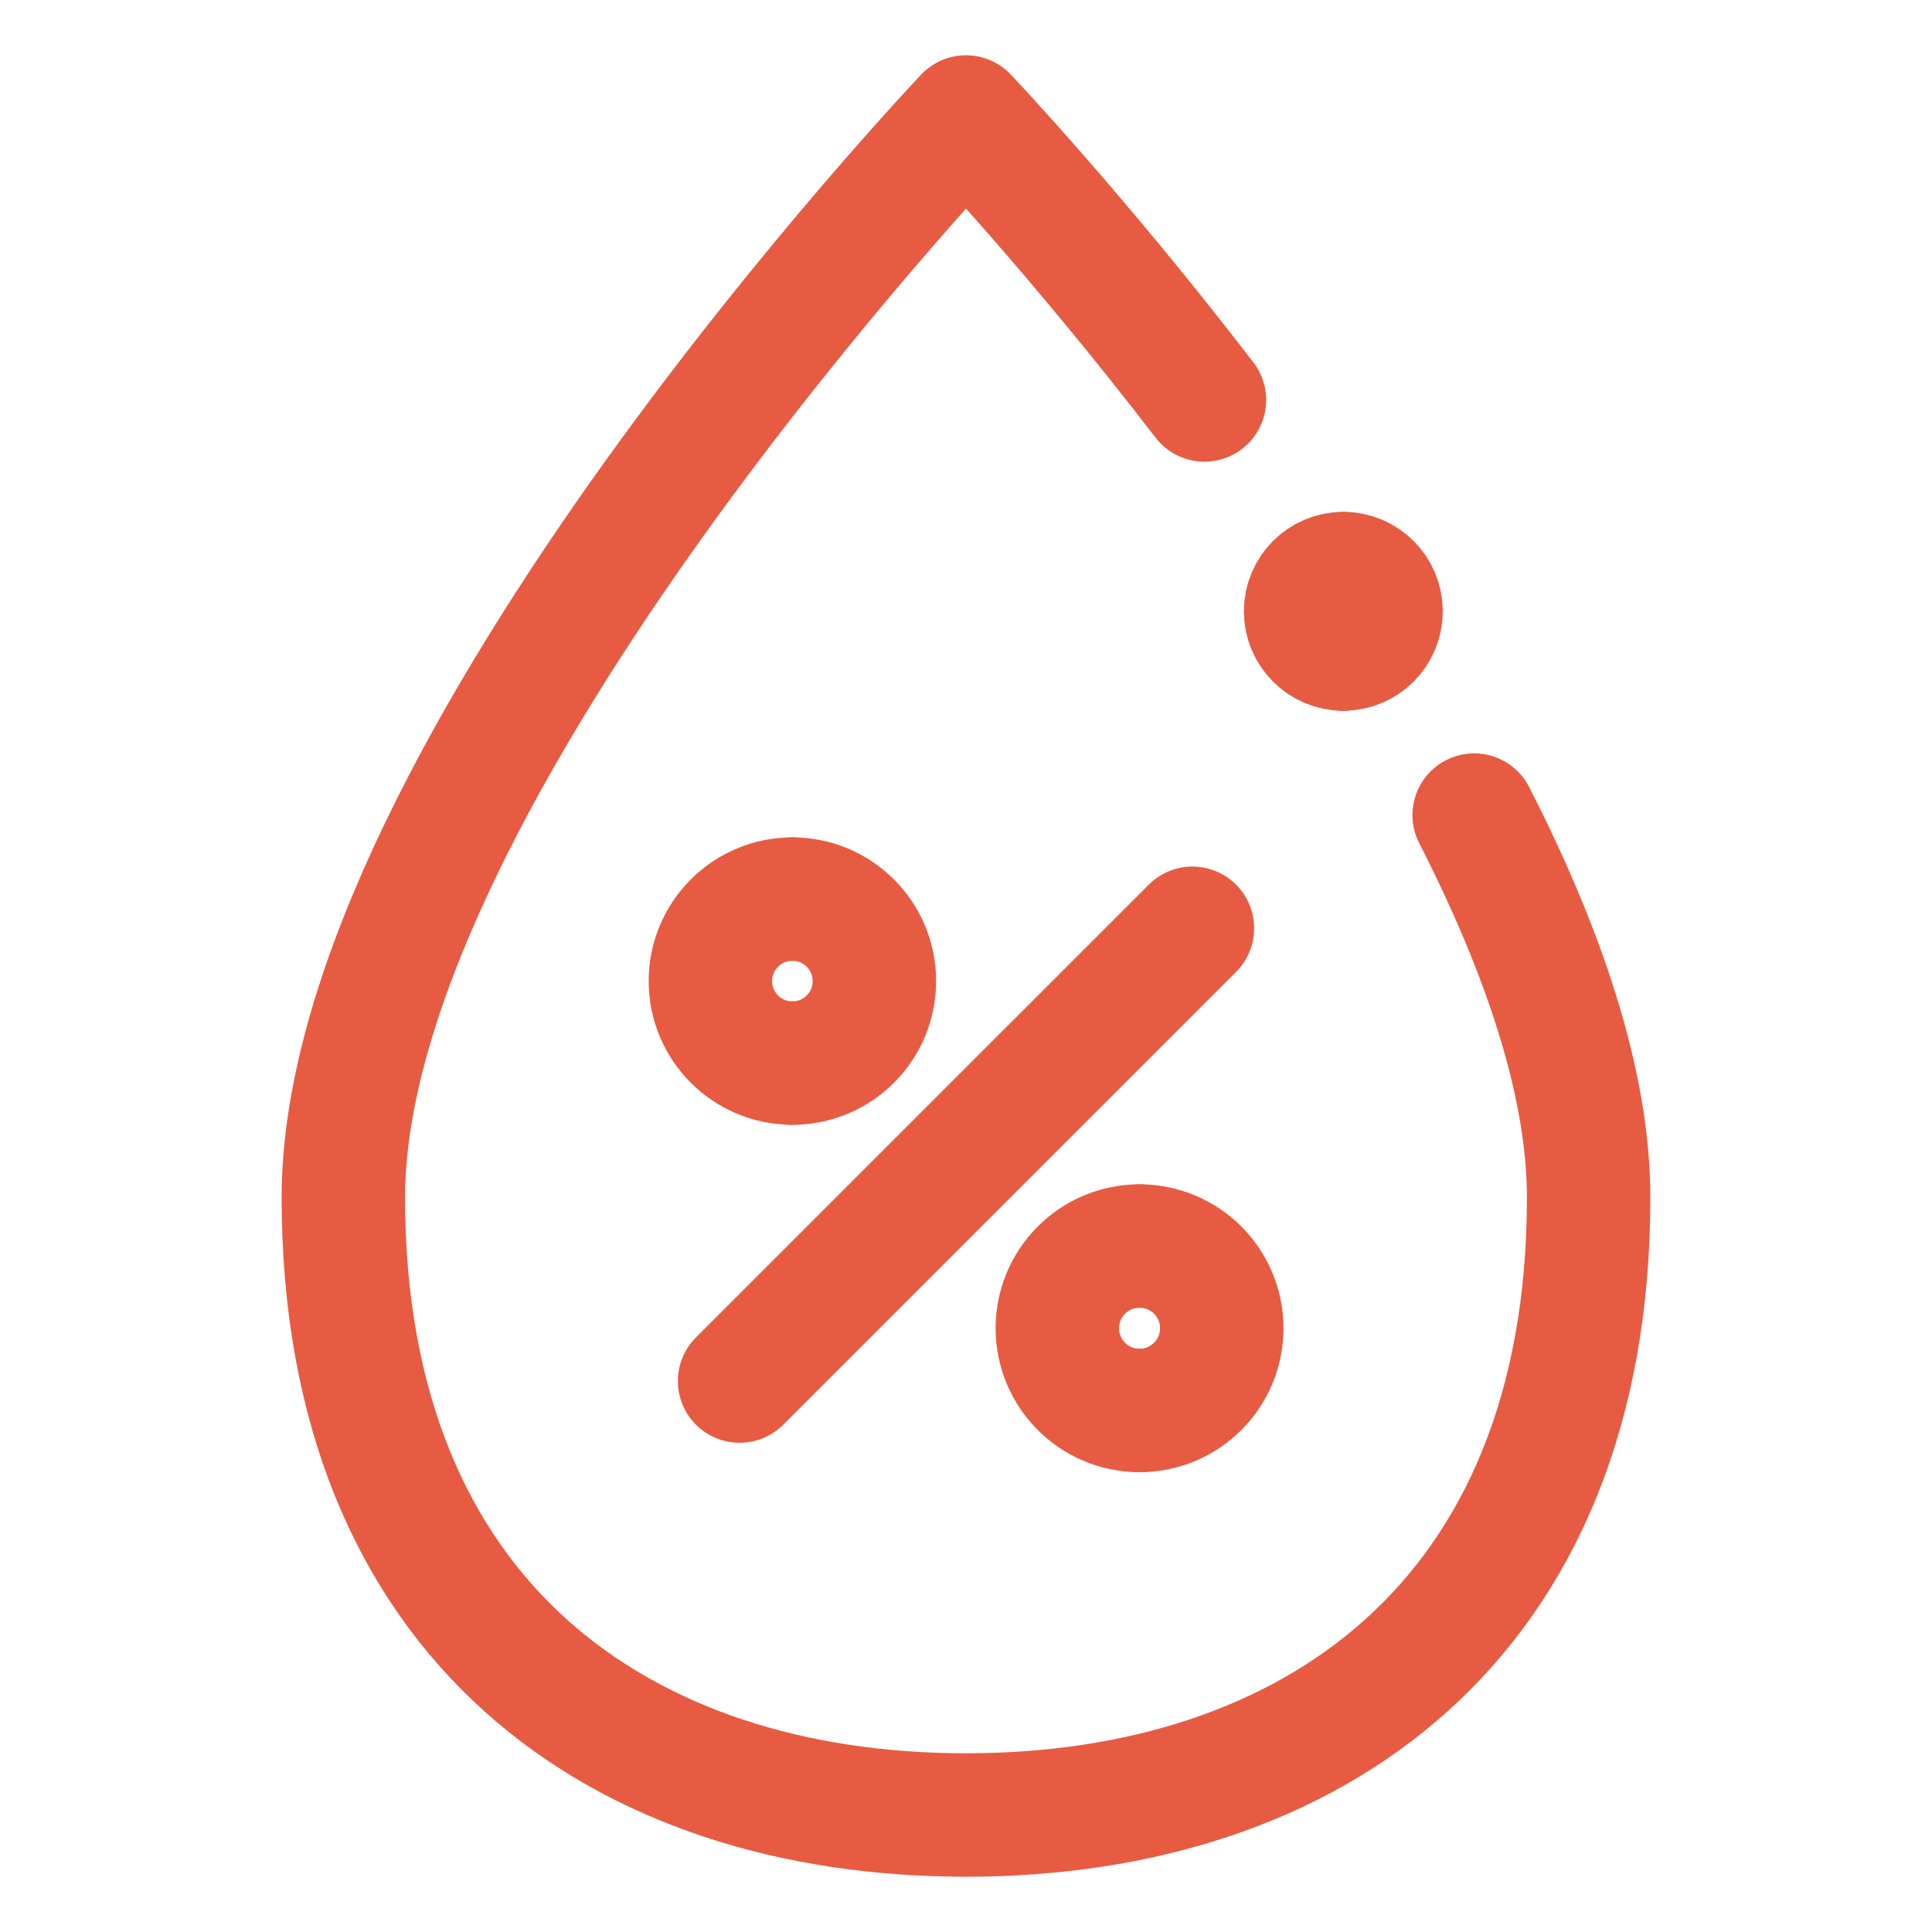
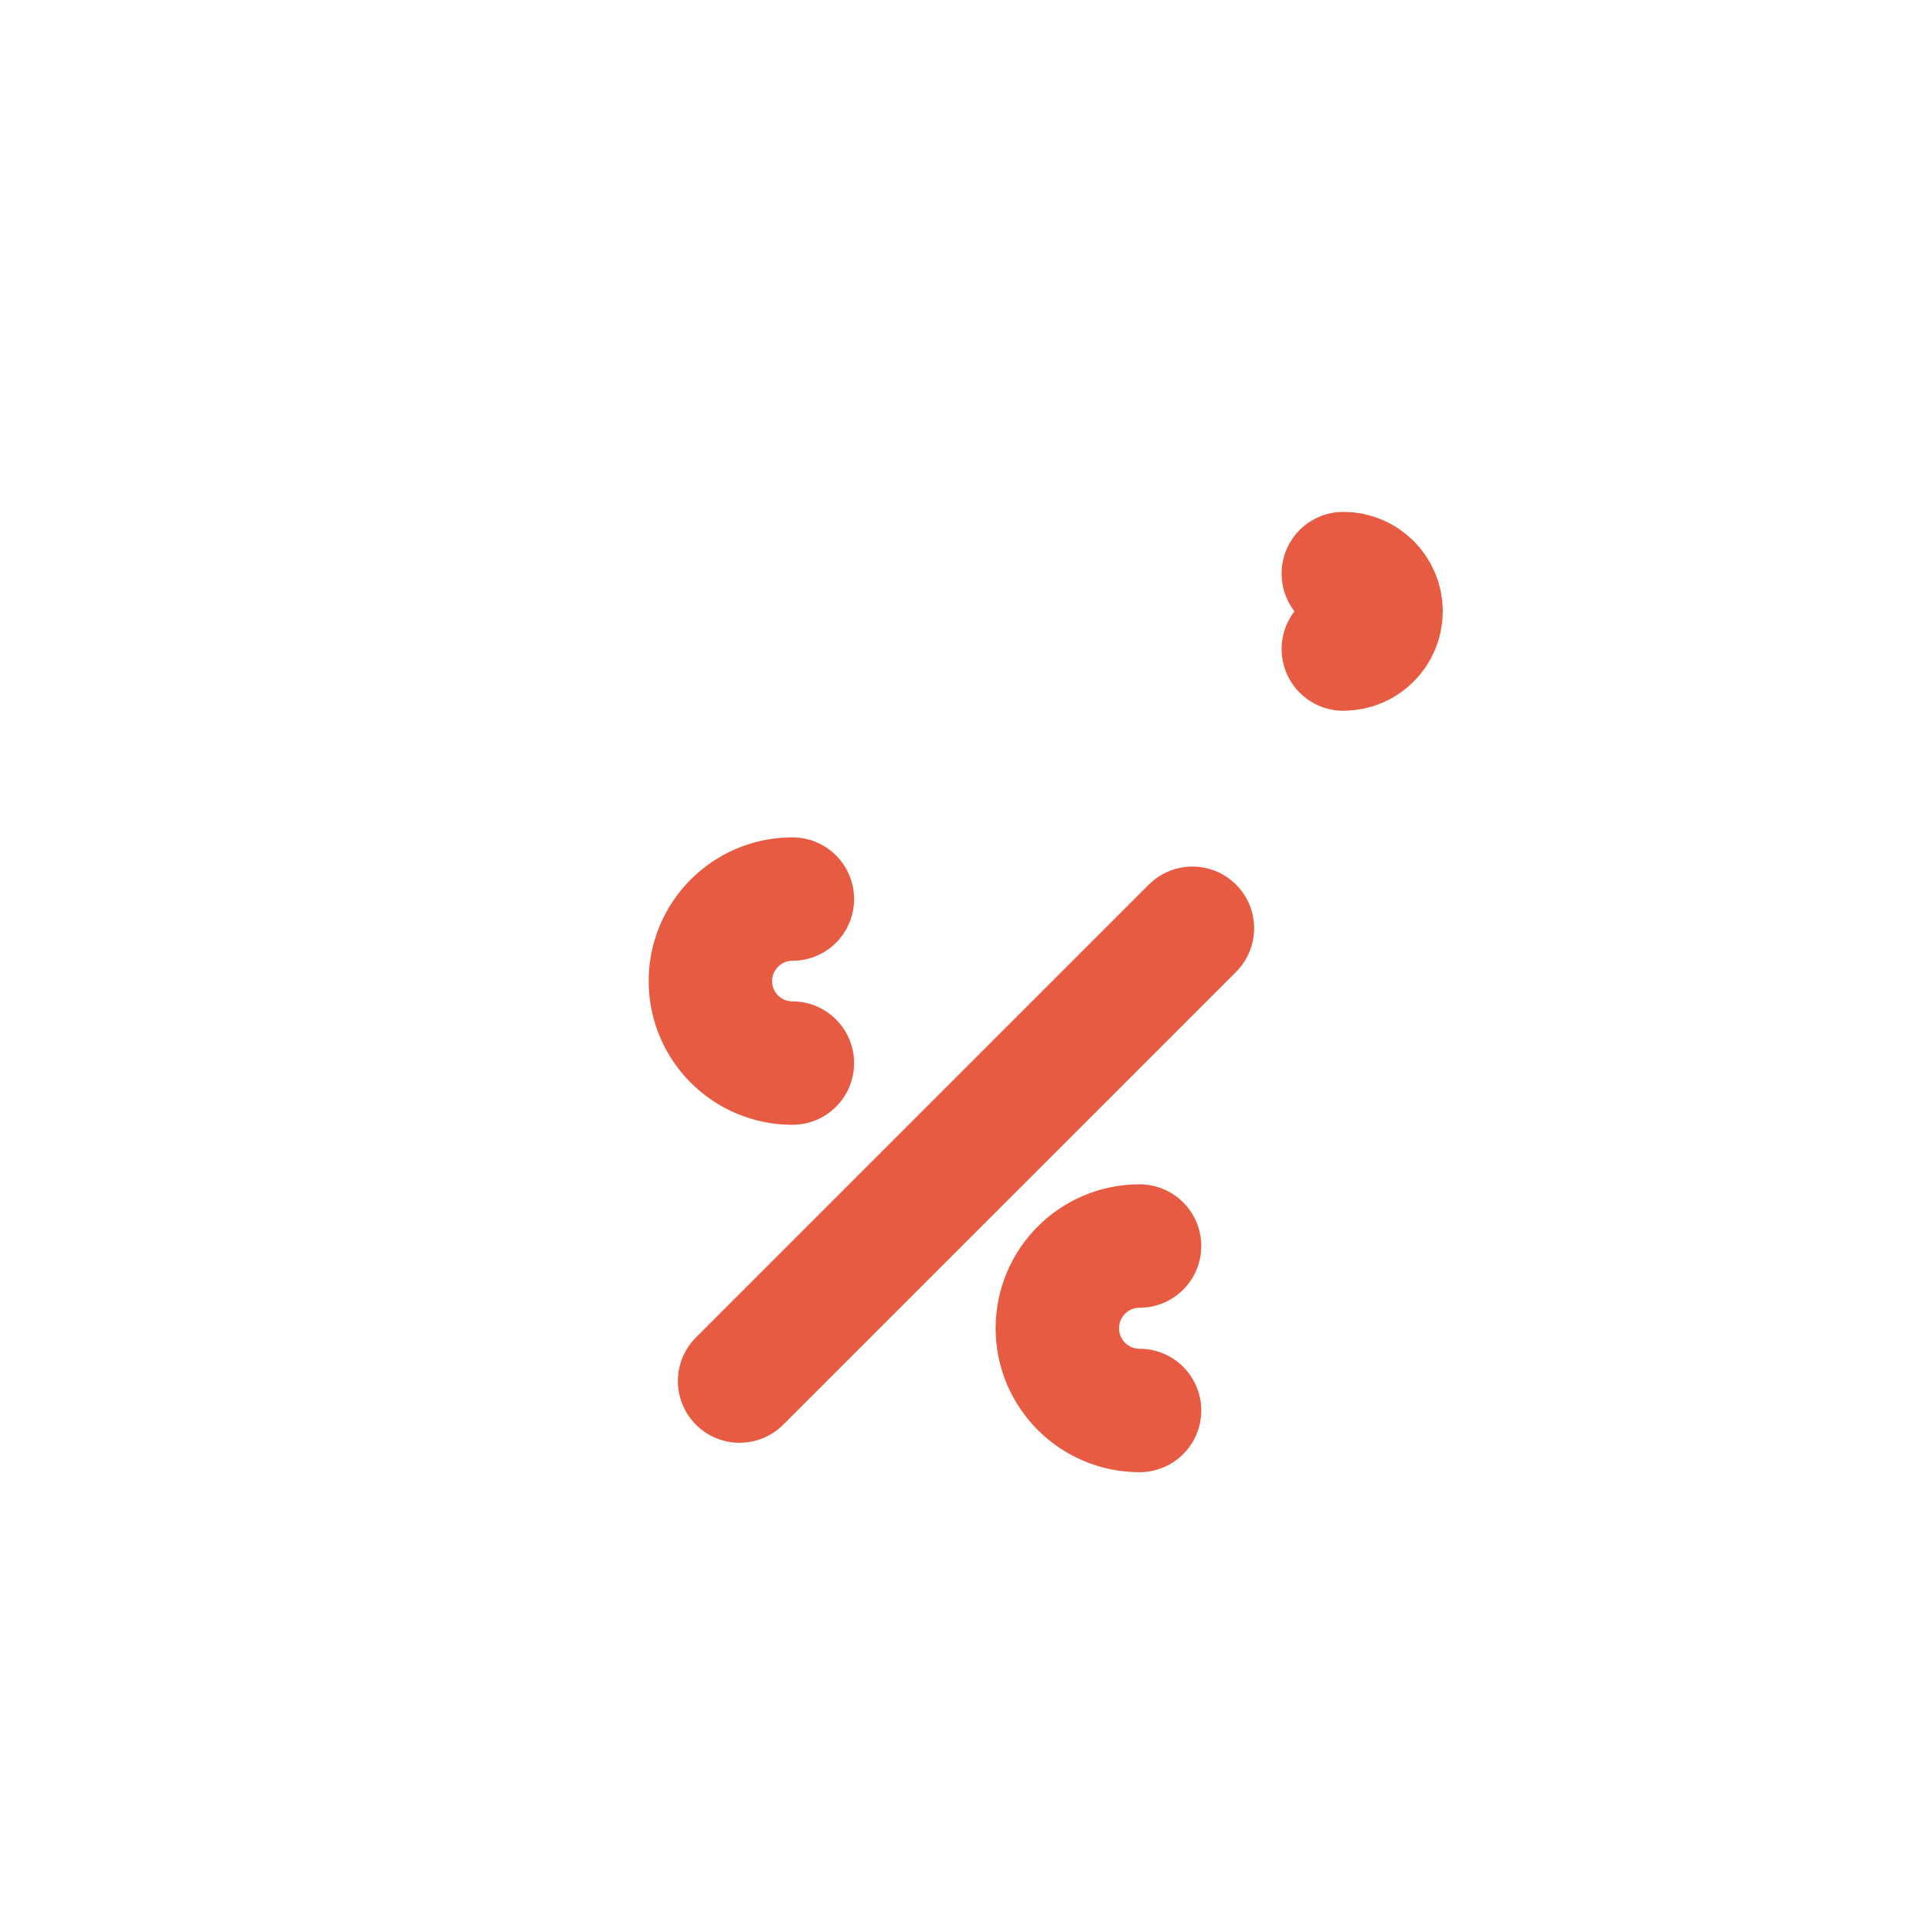
<svg xmlns="http://www.w3.org/2000/svg" width="36" height="36" viewBox="0 0 36 36" fill="none">
-   <path d="M22.443 7.453C20.06 4.35 18 2.18 18 2.18C18 2.18 6.398 14.405 6.398 22.315C6.398 30.225 11.593 33.82 18 33.82C24.407 33.82 29.602 30.225 29.602 22.315C29.602 20.149 28.732 17.66 27.469 15.188" stroke="#E75B43" stroke-width="2.3" stroke-linecap="round" stroke-linejoin="round" />
-   <path d="M25.031 12.094C24.643 12.094 24.328 11.779 24.328 11.391C24.328 11.002 24.643 10.688 25.031 10.688" stroke="#E75B43" stroke-width="2.3" stroke-linecap="round" stroke-linejoin="round" />
  <path d="M25.031 12.094C25.419 12.094 25.734 11.779 25.734 11.391C25.734 11.002 25.419 10.688 25.031 10.688" stroke="#E75B43" stroke-width="2.3" stroke-linecap="round" stroke-linejoin="round" />
  <path d="M14.765 19.809C13.921 19.809 13.237 19.125 13.237 18.281C13.237 17.438 13.921 16.753 14.765 16.753" stroke="#E75B43" stroke-width="2.3" stroke-linecap="round" stroke-linejoin="round" />
-   <path d="M14.766 19.809C15.609 19.809 16.293 19.125 16.293 18.281C16.293 17.438 15.609 16.753 14.766 16.753" stroke="#E75B43" stroke-width="2.3" stroke-linecap="round" stroke-linejoin="round" />
  <path d="M21.234 26.282C20.388 26.282 19.702 25.596 19.702 24.75C19.702 23.904 20.388 23.218 21.234 23.218" stroke="#E75B43" stroke-width="2.3" stroke-linecap="round" stroke-linejoin="round" />
-   <path d="M21.234 26.282C22.08 26.282 22.766 25.596 22.766 24.75C22.766 23.904 22.08 23.218 21.234 23.218" stroke="#E75B43" stroke-width="2.3" stroke-linecap="round" stroke-linejoin="round" />
  <path d="M13.781 25.734L22.219 17.297" stroke="#E75B43" stroke-width="2.3" stroke-linecap="round" stroke-linejoin="round" />
</svg>